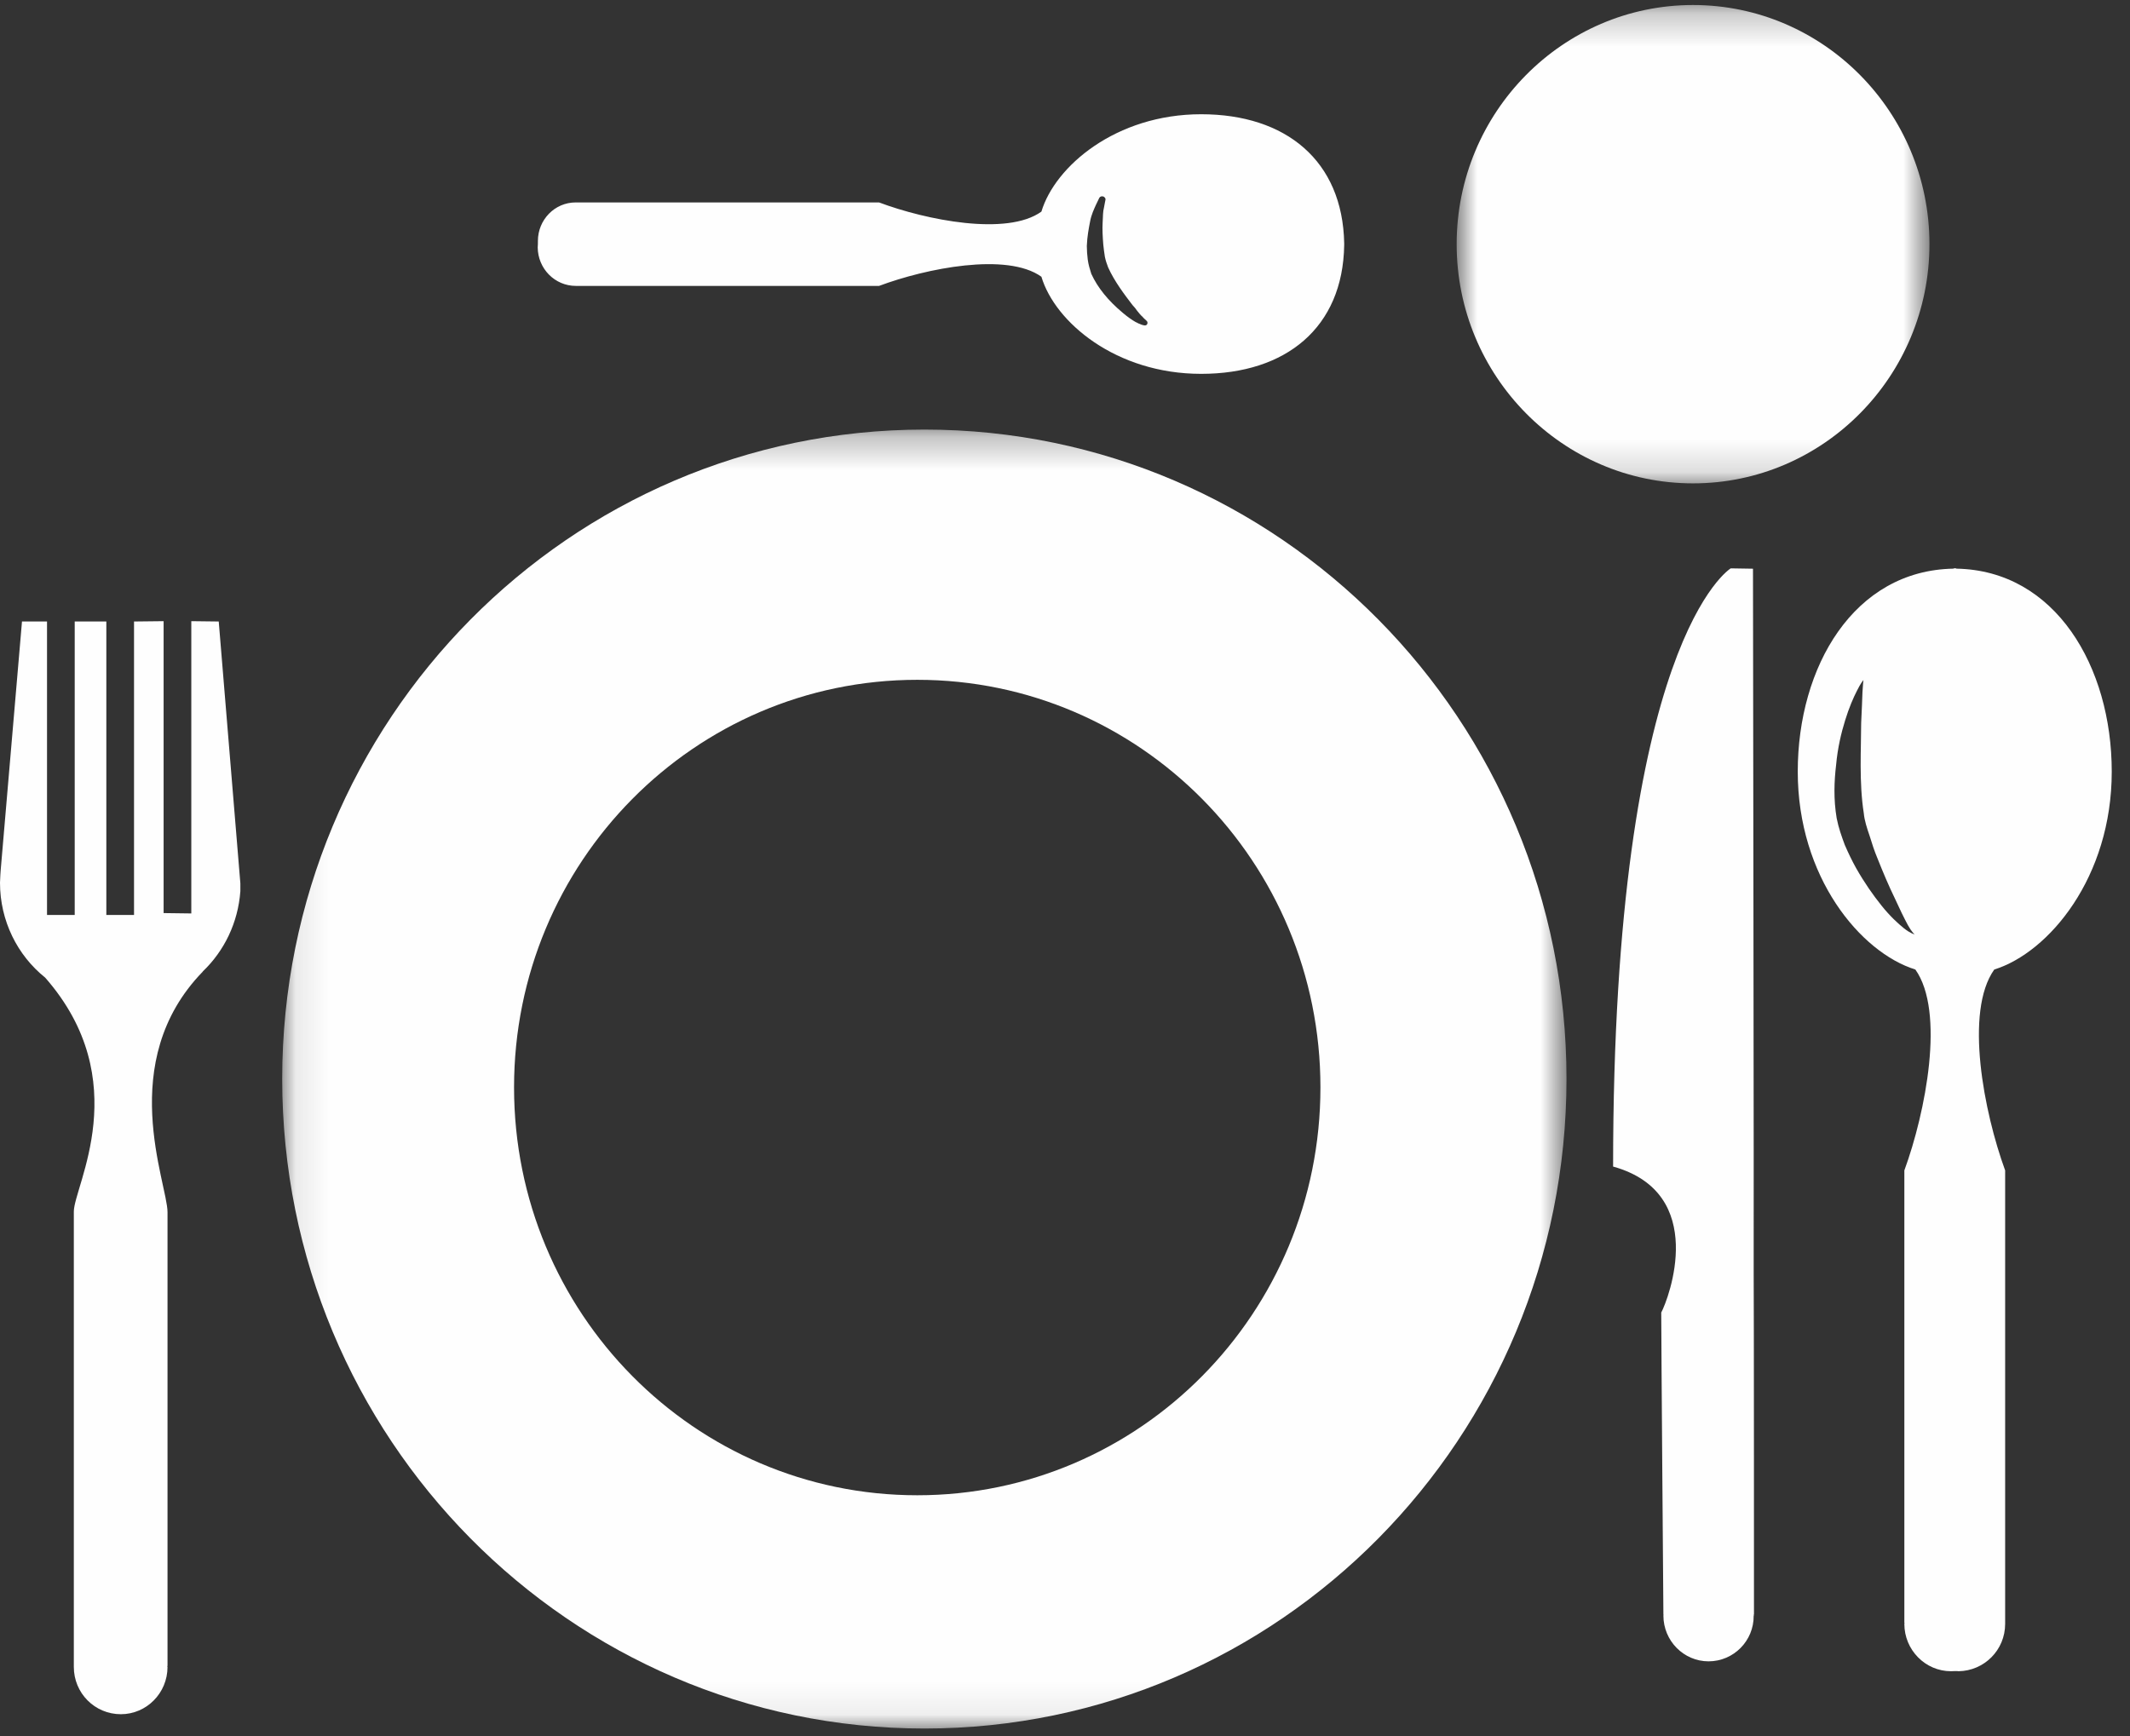
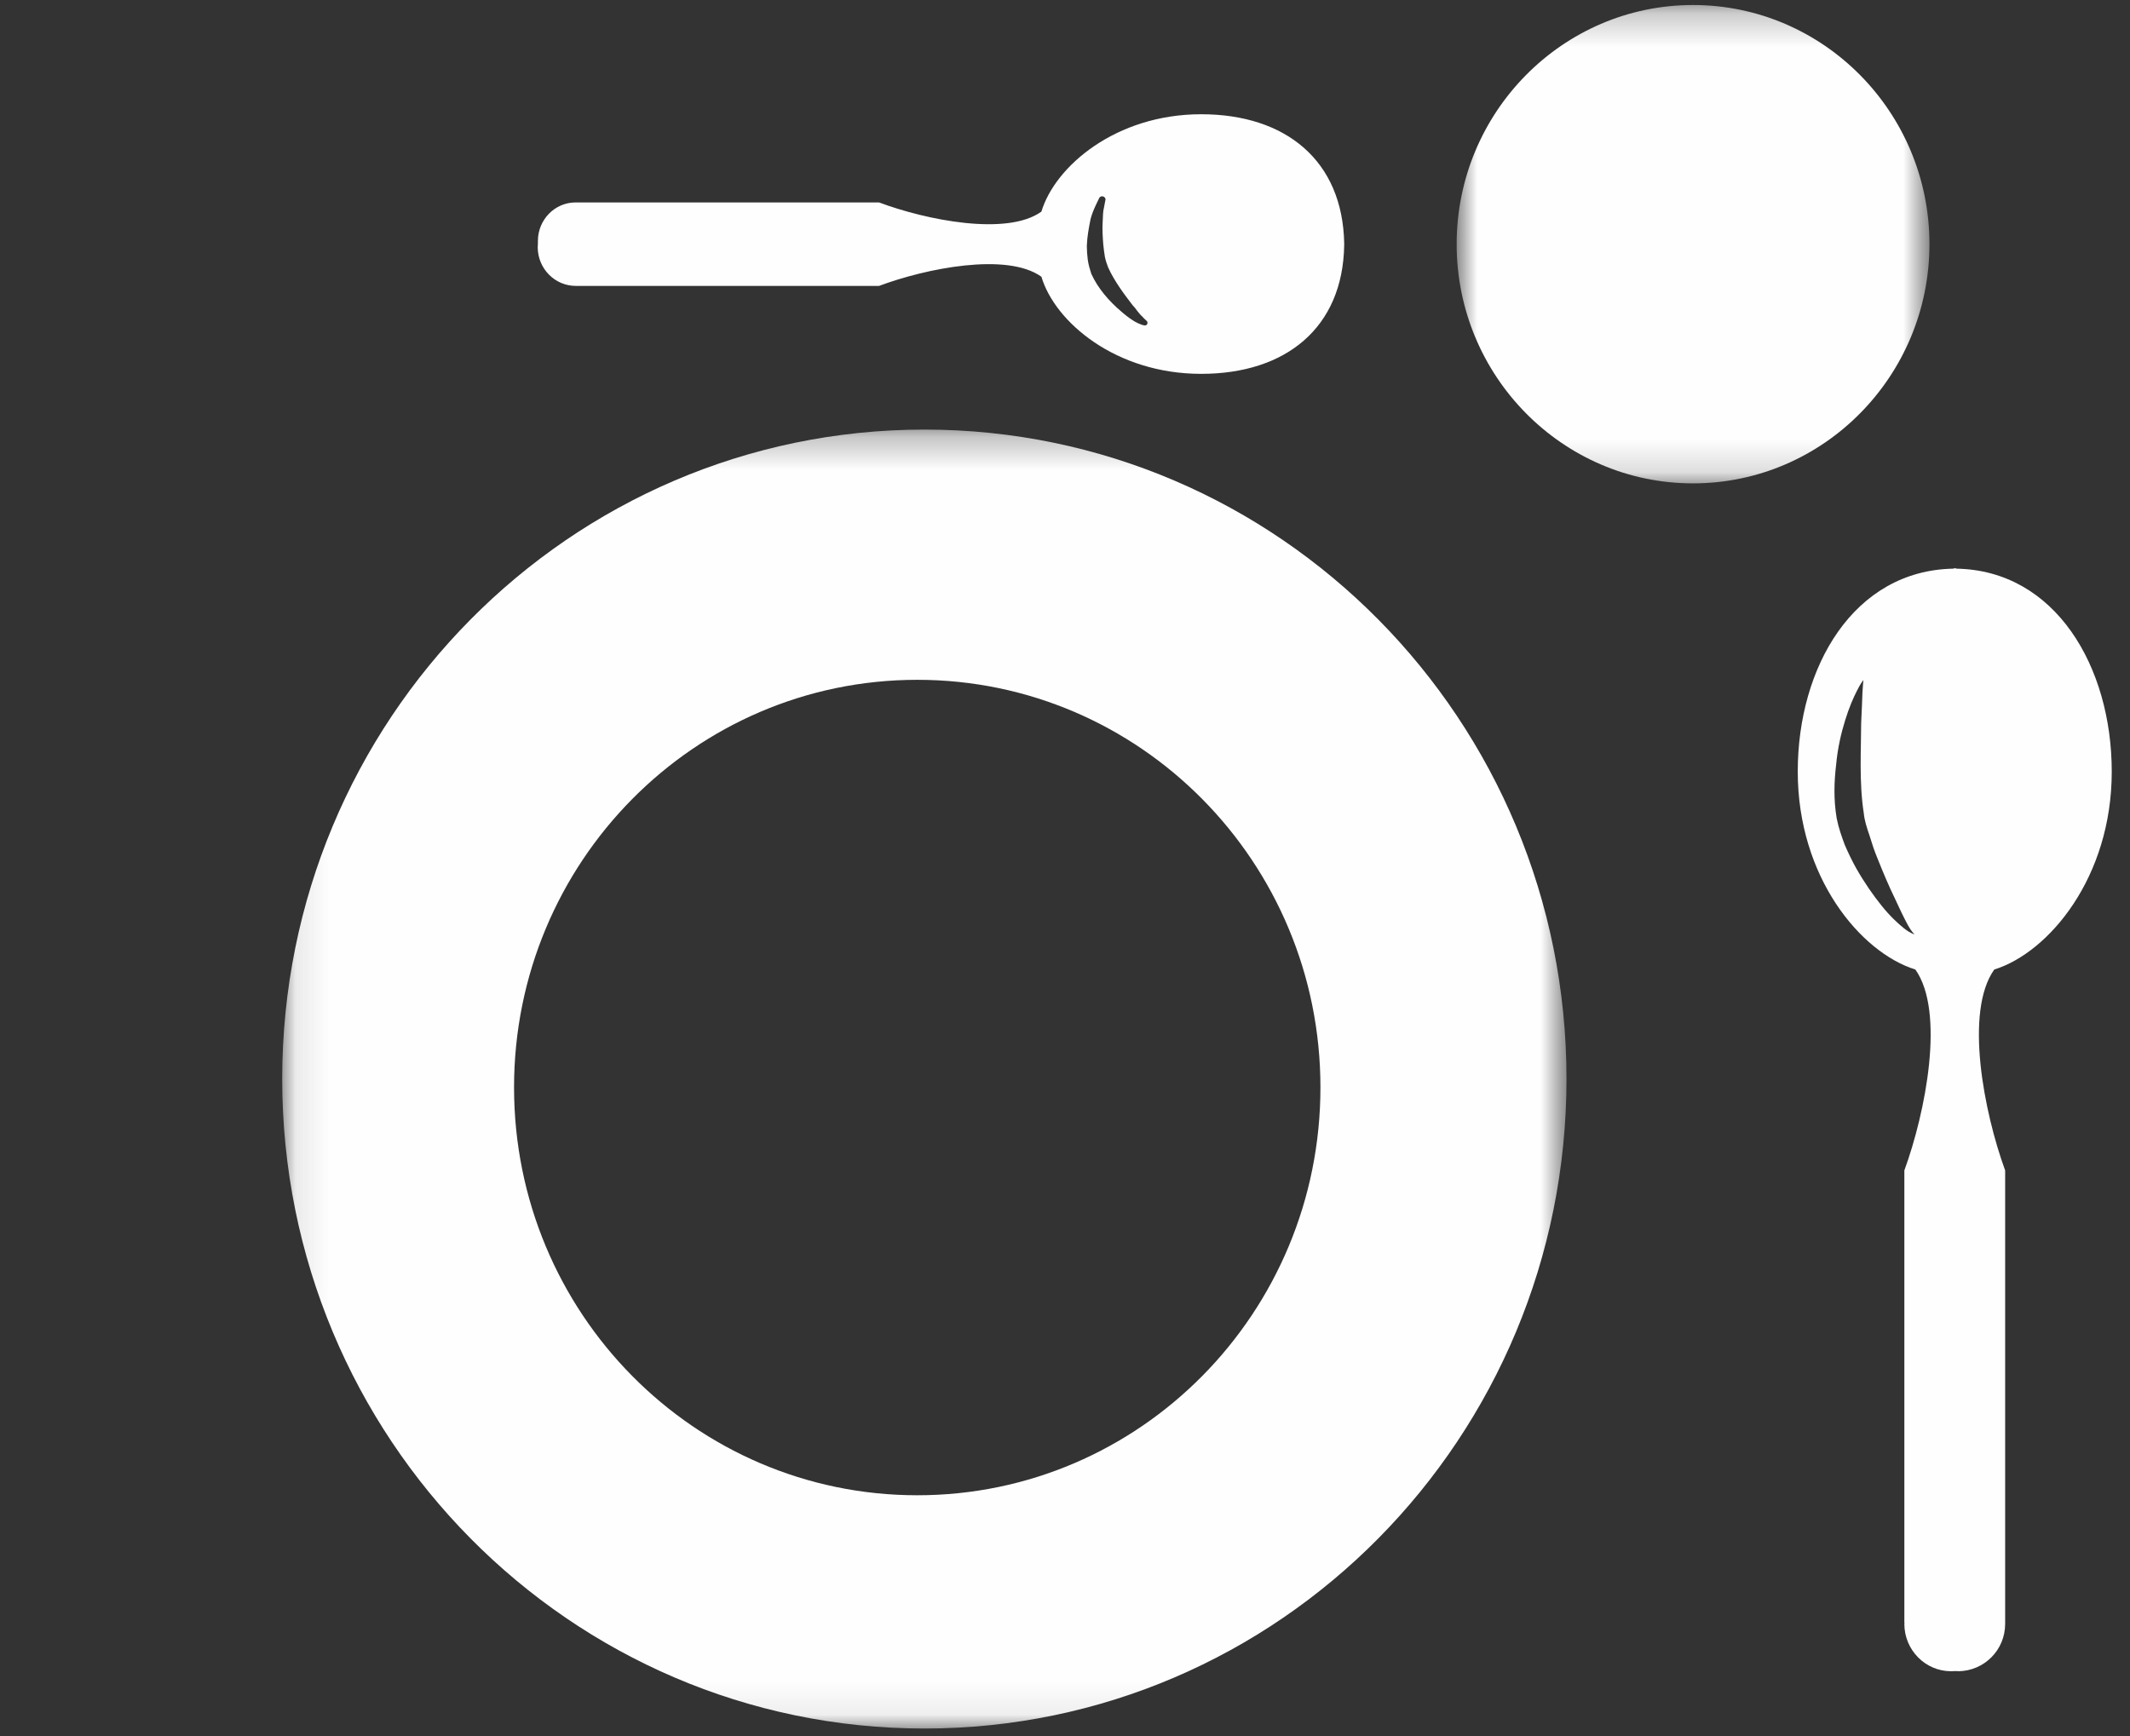
<svg xmlns="http://www.w3.org/2000/svg" xmlns:xlink="http://www.w3.org/1999/xlink" width="65px" height="53px" viewBox="0 0 65 53" version="1.1">
  <rect x="0" y="0" width="65" height="53" fill="#333333" stroke="none" />
  <title>CBFA8EDB-1E17-4363-B7FC-57D9C1EE585E</title>
  <desc>Created with sketchtool.</desc>
  <defs>
    <polygon id="path-1" points="1.871 1.241 16.299 1.241 16.299 15.84 1.871 15.84" />
    <polygon id="path-3" points="0.096 1.275 39.288 1.275 39.288 40.923 0.096 40.923" />
  </defs>
  <g id="desktop" stroke="none" stroke-width="1" fill="none" fill-rule="evenodd">
    <g id="pco" transform="translate(-1157, -2948)">
      <g id="prodotti" transform="translate(0, 2562)">
        <g id="Group-12" transform="translate(403, 384)">
          <g id="horeca" transform="translate(754, 0)">
            <g id="Group-15">
-               <path d="M6.675,20.97 L5.838,20.96 L5.838,29.881 L4.993,29.87 L4.993,20.96 L4.09,20.97 L4.09,29.928 L3.245,29.928 L3.245,20.97 L2.28,20.97 L2.28,29.928 L1.435,29.928 L1.435,20.97 L0.671,20.97 L0.022,28.548 C0.022,28.548 0,28.832 0,28.944 C0,30.107 0.532,31.162 1.378,31.839 C4.141,34.99 2.253,38.212 2.253,38.979 L2.253,52.852 L2.253,52.88 C2.253,53.676 2.889,54.323 3.688,54.323 C4.473,54.323 5.112,53.676 5.112,52.88 C5.112,52.871 5.101,52.86 5.101,52.852 L5.112,52.852 L5.112,39 C5.112,38.113 3.511,34.415 6.185,31.66 C6.185,31.66 6.185,31.649 6.191,31.649 C6.843,31.024 7.264,30.167 7.335,29.202 L7.335,28.963 L6.675,20.97 Z" id="Fill-1" fill="#FEFEFE" />
              <g id="Group-5" transform="translate(42.581, 0.914)">
                <mask id="mask-2" fill="white">
                  <use xlink:href="#path-1" />
                </mask>
                <g id="Clip-4" />
                <path d="M16.299,8.538 C16.299,12.566 13.065,15.84 9.084,15.84 C5.105,15.84 1.871,12.566 1.871,8.538 C1.871,4.513 5.105,1.239 9.084,1.239 C13.065,1.239 16.299,4.513 16.299,8.538" id="Fill-3" fill="#FEFEFE" mask="url(#mask-2)" />
              </g>
              <g id="Group-8" transform="translate(8.516, 13.837)">
                <mask id="mask-4" fill="white">
                  <use xlink:href="#path-3" />
                </mask>
                <g id="Clip-7" />
                <path d="M19.696,1.275 C8.872,1.275 0.096,10.145 0.096,21.095 C0.096,32.043 8.872,40.923 19.696,40.923 C30.52,40.923 39.288,32.043 39.288,21.095 C39.288,10.145 30.52,1.275 19.696,1.275 M19.477,33.803 C12.677,33.803 7.171,28.235 7.171,21.353 C7.171,14.481 12.677,8.913 19.477,8.913 C26.271,8.913 31.779,14.481 31.779,21.353 C31.779,28.235 26.271,33.803 19.477,33.803" id="Fill-6" fill="#FEFEFE" mask="url(#mask-4)" />
              </g>
-               <path d="M53.495,19.359 L52.816,19.348 C52.816,19.348 49.226,21.515 49.226,37.607 C52.149,38.421 50.919,41.645 50.695,42.063 C50.695,42.877 50.761,51.29 50.761,51.29 L50.772,51.29 C50.761,51.301 50.761,51.301 50.761,51.312 C50.761,52.083 51.381,52.709 52.139,52.709 C52.903,52.709 53.525,52.083 53.516,51.312 C53.525,51.312 53.525,51.301 53.516,51.29 L53.525,51.277 C53.525,51.277 53.525,41.813 53.516,40.865 C53.525,40.002 53.495,19.359 53.495,19.359" id="Fill-9" fill="#FEFEFE" />
              <path d="M64.443,25.552 C64.443,22.353 62.725,19.407 59.698,19.357 L59.698,19.348 L59.617,19.348 L59.617,19.357 C56.57,19.407 54.861,22.353 54.861,25.552 C54.861,28.774 56.777,31.072 58.45,31.593 C59.364,32.881 58.763,35.952 58.114,37.725 L58.114,51.536 L58.124,51.536 C58.114,51.546 58.114,51.557 58.114,51.566 C58.114,52.363 58.755,53.011 59.538,53.011 C59.579,53.011 59.726,53 59.766,53.011 C60.552,53 61.19,52.363 61.19,51.566 L61.19,51.536 L61.19,37.725 C60.543,35.952 59.941,32.881 60.858,31.593 C62.529,31.072 64.443,28.774 64.443,25.552 M58.105,30.337 C57.918,30.187 57.671,29.96 57.416,29.64 C57.16,29.321 56.894,28.942 56.641,28.496 C56.521,28.28 56.404,28.039 56.296,27.789 C56.198,27.522 56.108,27.275 56.049,26.975 C55.951,26.398 55.972,25.844 56.032,25.343 C56.078,24.836 56.187,24.371 56.306,23.99 C56.423,23.607 56.562,23.286 56.67,23.079 C56.777,22.857 56.866,22.758 56.866,22.758 C56.866,22.758 56.847,22.898 56.836,23.126 C56.826,23.355 56.817,23.684 56.796,24.072 C56.796,24.836 56.728,25.89 56.877,26.827 C56.894,27.033 56.975,27.285 57.054,27.512 C57.124,27.742 57.198,27.97 57.29,28.19 C57.467,28.636 57.641,29.045 57.809,29.39 C57.967,29.739 58.114,30.038 58.222,30.238 C58.331,30.436 58.429,30.529 58.429,30.518 C58.44,30.529 58.291,30.486 58.105,30.337" id="Fill-11" fill="#FEFEFE" />
              <path d="M17.576,10.727 L17.595,10.727 L26.826,10.727 C28.253,10.191 30.729,9.693 31.78,10.447 C32.194,11.832 34.05,13.411 36.656,13.411 C39.243,13.411 40.98,12 41.02,9.484 L41.02,9.424 C40.972,6.908 39.243,5.487 36.656,5.487 C34.05,5.487 32.194,7.078 31.78,8.459 C30.729,9.215 28.253,8.715 26.826,8.179 L17.595,8.179 L17.565,8.179 C16.928,8.179 16.415,8.709 16.415,9.353 C16.415,9.396 16.415,9.514 16.409,9.551 C16.415,10.199 16.928,10.727 17.576,10.727 M33.264,8.769 C33.303,8.547 33.394,8.369 33.441,8.259 C33.509,8.123 33.55,8.033 33.55,8.033 C33.58,7.992 33.628,7.983 33.677,8 C33.716,8.022 33.746,8.063 33.735,8.099 C33.735,8.11 33.707,8.222 33.688,8.343 C33.658,8.448 33.658,8.599 33.648,8.806 C33.637,8.987 33.648,9.215 33.669,9.473 C33.677,9.583 33.699,9.702 33.716,9.833 C33.735,9.932 33.775,10.057 33.816,10.161 C34.012,10.596 34.327,11.007 34.561,11.313 C34.612,11.365 34.659,11.423 34.699,11.483 C34.757,11.552 34.808,11.623 34.859,11.662 C34.927,11.744 34.974,11.769 34.974,11.778 C35.014,11.802 35.025,11.849 35.014,11.877 C35.004,11.92 34.966,11.94 34.917,11.931 C34.906,11.931 34.848,11.92 34.757,11.877 C34.74,11.877 34.721,11.86 34.699,11.849 L34.659,11.832 C34.55,11.769 34.416,11.679 34.267,11.552 C33.816,11.175 33.499,10.785 33.303,10.359 C33.256,10.21 33.215,10.079 33.194,9.921 C33.177,9.781 33.166,9.641 33.166,9.506 C33.177,9.215 33.226,8.967 33.264,8.769" id="Fill-13" fill="#FEFEFE" />
            </g>
          </g>
        </g>
      </g>
    </g>
  </g>
</svg>